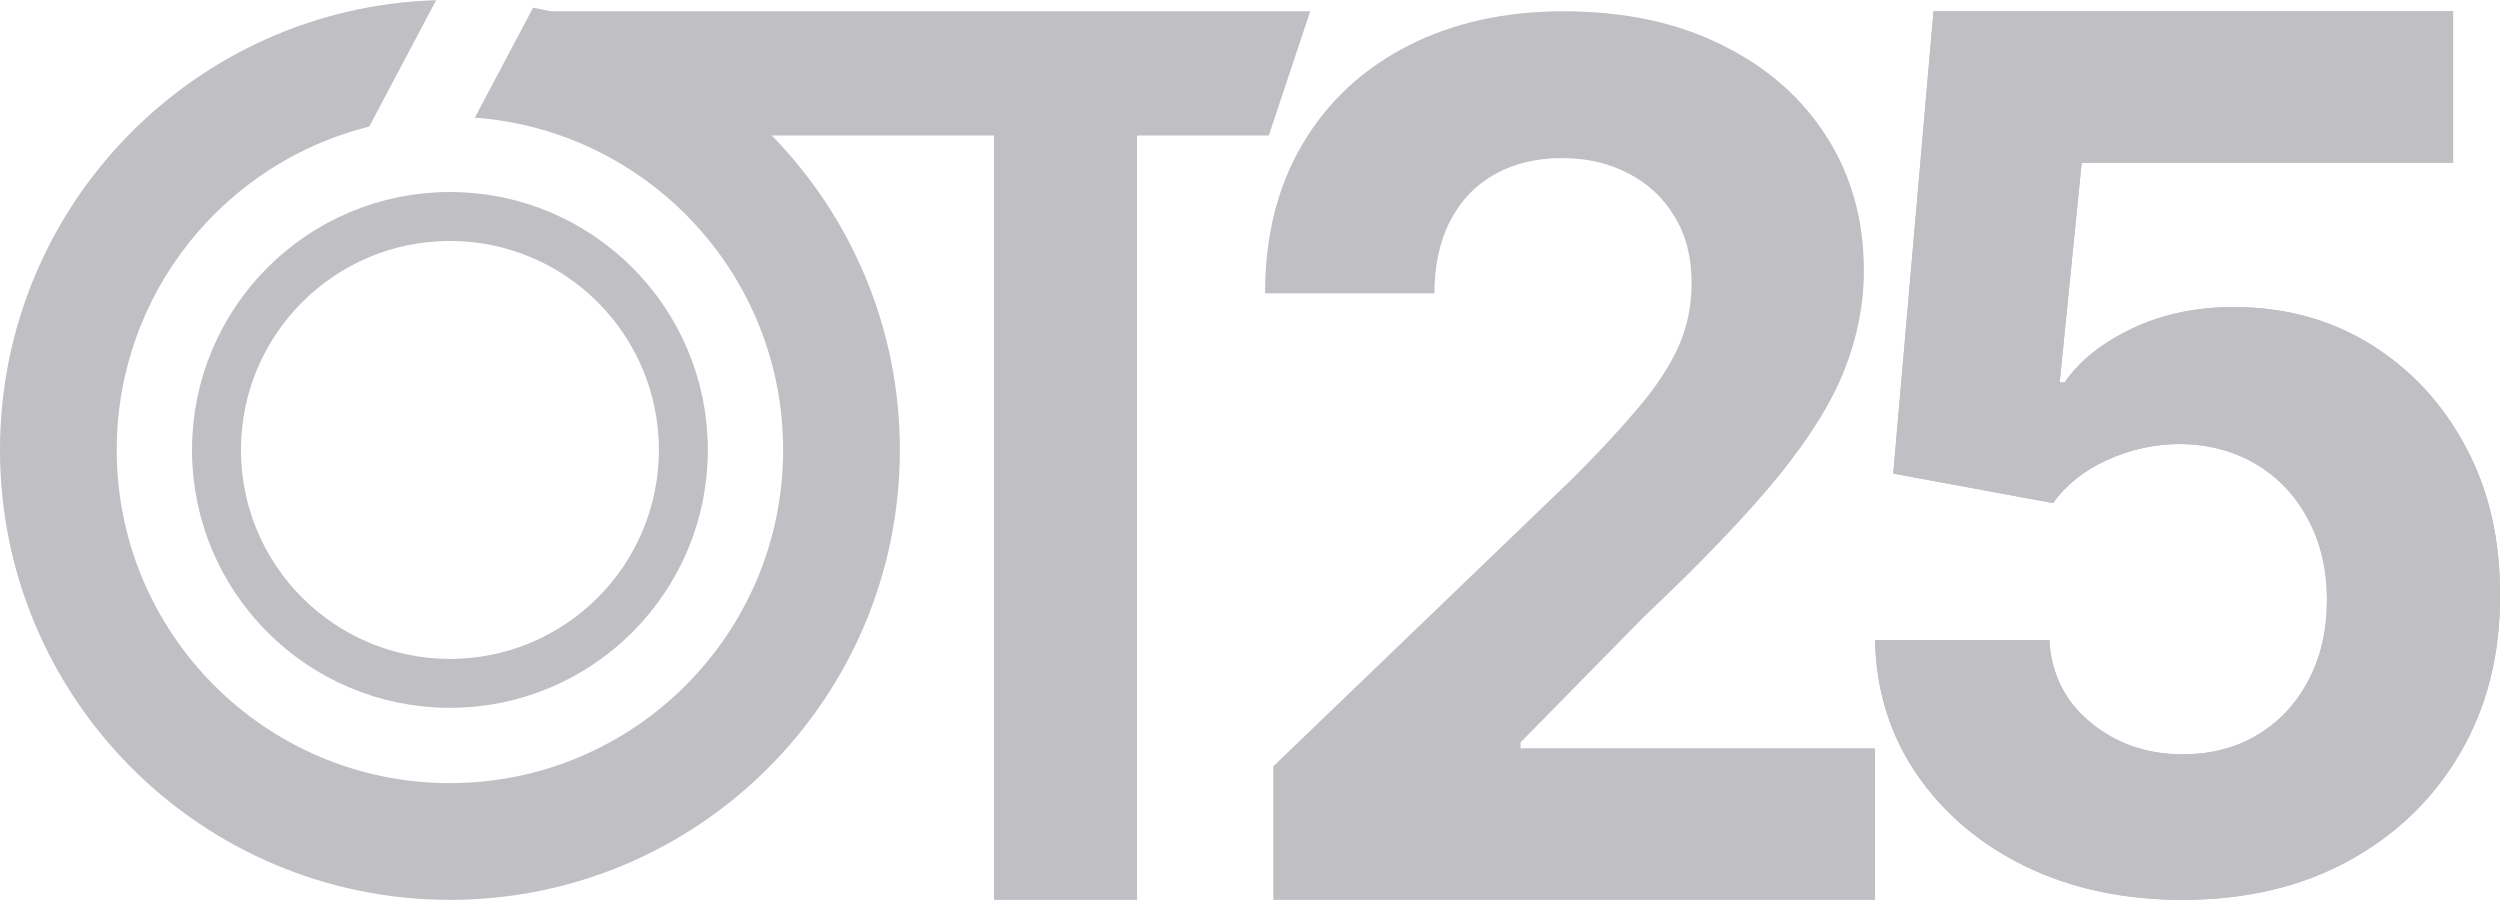
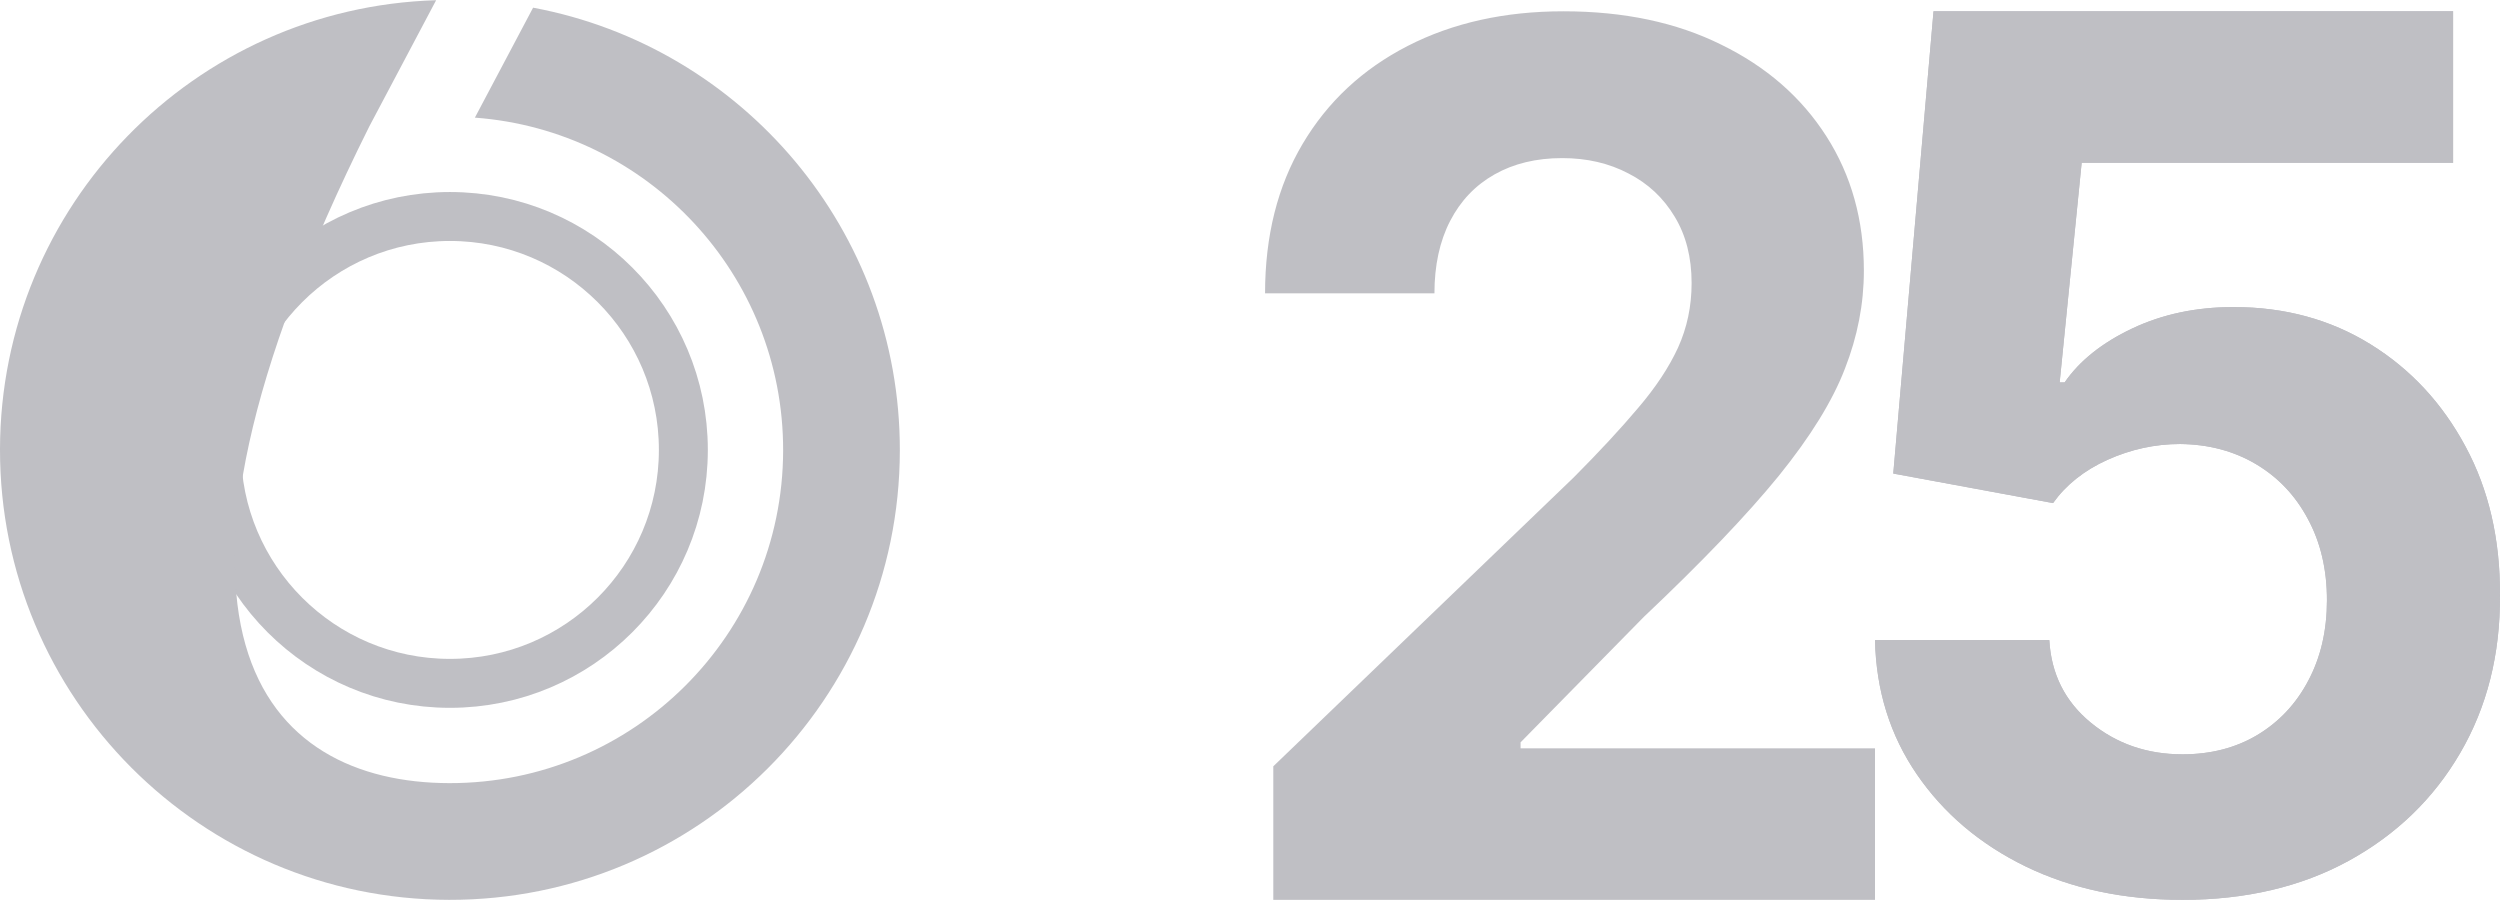
<svg xmlns="http://www.w3.org/2000/svg" width="664" height="239" viewBox="0 0 664 239" fill="none">
  <g clip-path="url(#clip0_9_1312)">
-     <path d="M337 35.978H302V239H264V35.978H150.5L141 3H348L337 35.978Z" fill="#BFBFC4" />
    <path d="M119.5 57.5C153.742 57.5 181.5 85.258 181.5 119.5C181.5 153.742 153.742 181.5 119.5 181.5C85.258 181.5 57.5 153.742 57.5 119.5C57.5 85.258 85.258 57.5 119.5 57.5Z" stroke="#BFBFC4" stroke-width="13" />
-     <path d="M98.07 33.613C59.604 43.18 31.069 77.916 31 119.352C30.918 168.229 70.475 207.918 119.352 208C168.229 208.082 207.918 168.525 208 119.648C208.078 72.95 171.974 34.64 126.128 31.245L141.591 2.04C197.115 12.417 239.098 61.181 239 119.7C238.889 185.698 185.298 239.11 119.3 239C53.302 238.889 -0.11 185.298 0 119.3C0.108 54.595 51.623 1.99 115.836 0.057L98.07 33.613Z" fill="#BFBFC4" />
+     <path d="M98.07 33.613C30.918 168.229 70.475 207.918 119.352 208C168.229 208.082 207.918 168.525 208 119.648C208.078 72.95 171.974 34.64 126.128 31.245L141.591 2.04C197.115 12.417 239.098 61.181 239 119.7C238.889 185.698 185.298 239.11 119.3 239C53.302 238.889 -0.11 185.298 0 119.3C0.108 54.595 51.623 1.99 115.836 0.057L98.07 33.613Z" fill="#BFBFC4" />
    <path d="M338.189 239V203.532L417.985 126.798C424.772 119.977 430.464 113.838 435.061 108.381C439.731 102.925 443.27 97.582 445.678 92.353C448.086 87.047 449.291 81.326 449.291 75.187C449.291 68.366 447.795 62.493 444.803 57.566C441.811 52.565 437.724 48.737 432.543 46.085C427.362 43.356 421.488 41.992 414.92 41.992C408.061 41.992 402.077 43.432 396.969 46.312C391.861 49.192 387.92 53.322 385.147 58.703C382.374 64.084 380.988 70.488 380.988 77.915H336C336 62.682 339.32 49.457 345.961 38.241C352.601 27.024 361.905 18.347 373.873 12.208C385.841 6.069 399.632 3 415.249 3C431.303 3 445.277 5.956 457.172 11.867C469.139 17.703 478.443 25.812 485.084 36.195C491.724 46.577 495.045 58.476 495.045 71.89C495.045 80.681 493.366 89.359 490.009 97.923C486.726 106.487 480.851 115.998 472.386 126.457C463.922 136.839 451.991 149.306 436.593 163.857L403.865 197.166V198.757H498V239H338.189Z" fill="#BFBFC4" />
    <path d="M579.677 239C564.098 239 550.21 236.044 538.012 230.133C525.887 224.222 516.261 216.074 509.133 205.692C502.005 195.309 498.294 183.41 498 169.996H544.294C544.809 179.015 548.483 186.328 555.317 191.936C562.151 197.545 570.271 200.349 579.677 200.349C587.172 200.349 593.785 198.644 599.517 195.233C605.322 191.747 609.842 186.934 613.075 180.796C616.382 174.581 618.035 167.457 618.035 159.424C618.035 151.239 616.345 144.039 612.965 137.825C609.658 131.61 605.065 126.76 599.186 123.274C593.308 119.787 586.584 118.006 579.015 117.931C572.402 117.931 565.972 119.333 559.726 122.137C553.553 124.941 548.74 128.768 545.287 133.619L502.85 125.775L513.542 3H651.543V43.243H552.892L547.05 101.561H548.373C552.341 95.801 558.33 91.026 566.339 87.237C574.349 83.448 583.314 81.553 593.234 81.553C606.829 81.553 618.953 84.85 629.609 91.443C640.264 98.037 648.677 107.093 654.85 118.613C661.023 130.057 664.072 143.243 663.999 158.173C664.072 173.861 660.545 187.806 653.417 200.008C646.363 212.134 636.479 221.683 623.767 228.655C611.128 235.552 596.431 239 579.677 239Z" fill="#BFBFC4" />
    <path d="M579.677 239C564.098 239 550.21 236.044 538.012 230.133C525.887 224.222 516.261 216.074 509.133 205.692C502.005 195.309 498.294 183.41 498 169.996H544.294C544.809 179.015 548.483 186.328 555.317 191.936C562.151 197.545 570.271 200.349 579.677 200.349C587.172 200.349 593.785 198.644 599.517 195.233C605.322 191.747 609.842 186.934 613.075 180.796C616.382 174.581 618.035 167.457 618.035 159.424C618.035 151.239 616.345 144.039 612.965 137.825C609.658 131.61 605.065 126.76 599.186 123.274C593.308 119.787 586.584 118.006 579.015 117.931C572.402 117.931 565.972 119.333 559.726 122.137C553.553 124.941 548.74 128.768 545.287 133.619L502.85 125.775L513.542 3H651.543V43.243H552.892L547.05 101.561H548.373C552.341 95.801 558.33 91.026 566.339 87.237C574.349 83.448 583.314 81.553 593.234 81.553C606.829 81.553 618.953 84.85 629.609 91.443C640.264 98.037 648.677 107.093 654.85 118.613C661.023 130.057 664.072 143.243 663.999 158.173C664.072 173.861 660.545 187.806 653.417 200.008C646.363 212.134 636.479 221.683 623.767 228.655C611.128 235.552 596.431 239 579.677 239Z" fill="#BFBFC4" />
  </g>
  <defs>
    <clipPath id="clip0_9_1312">
      <rect width="664" height="239" fill="white" />
    </clipPath>
  </defs>
</svg>